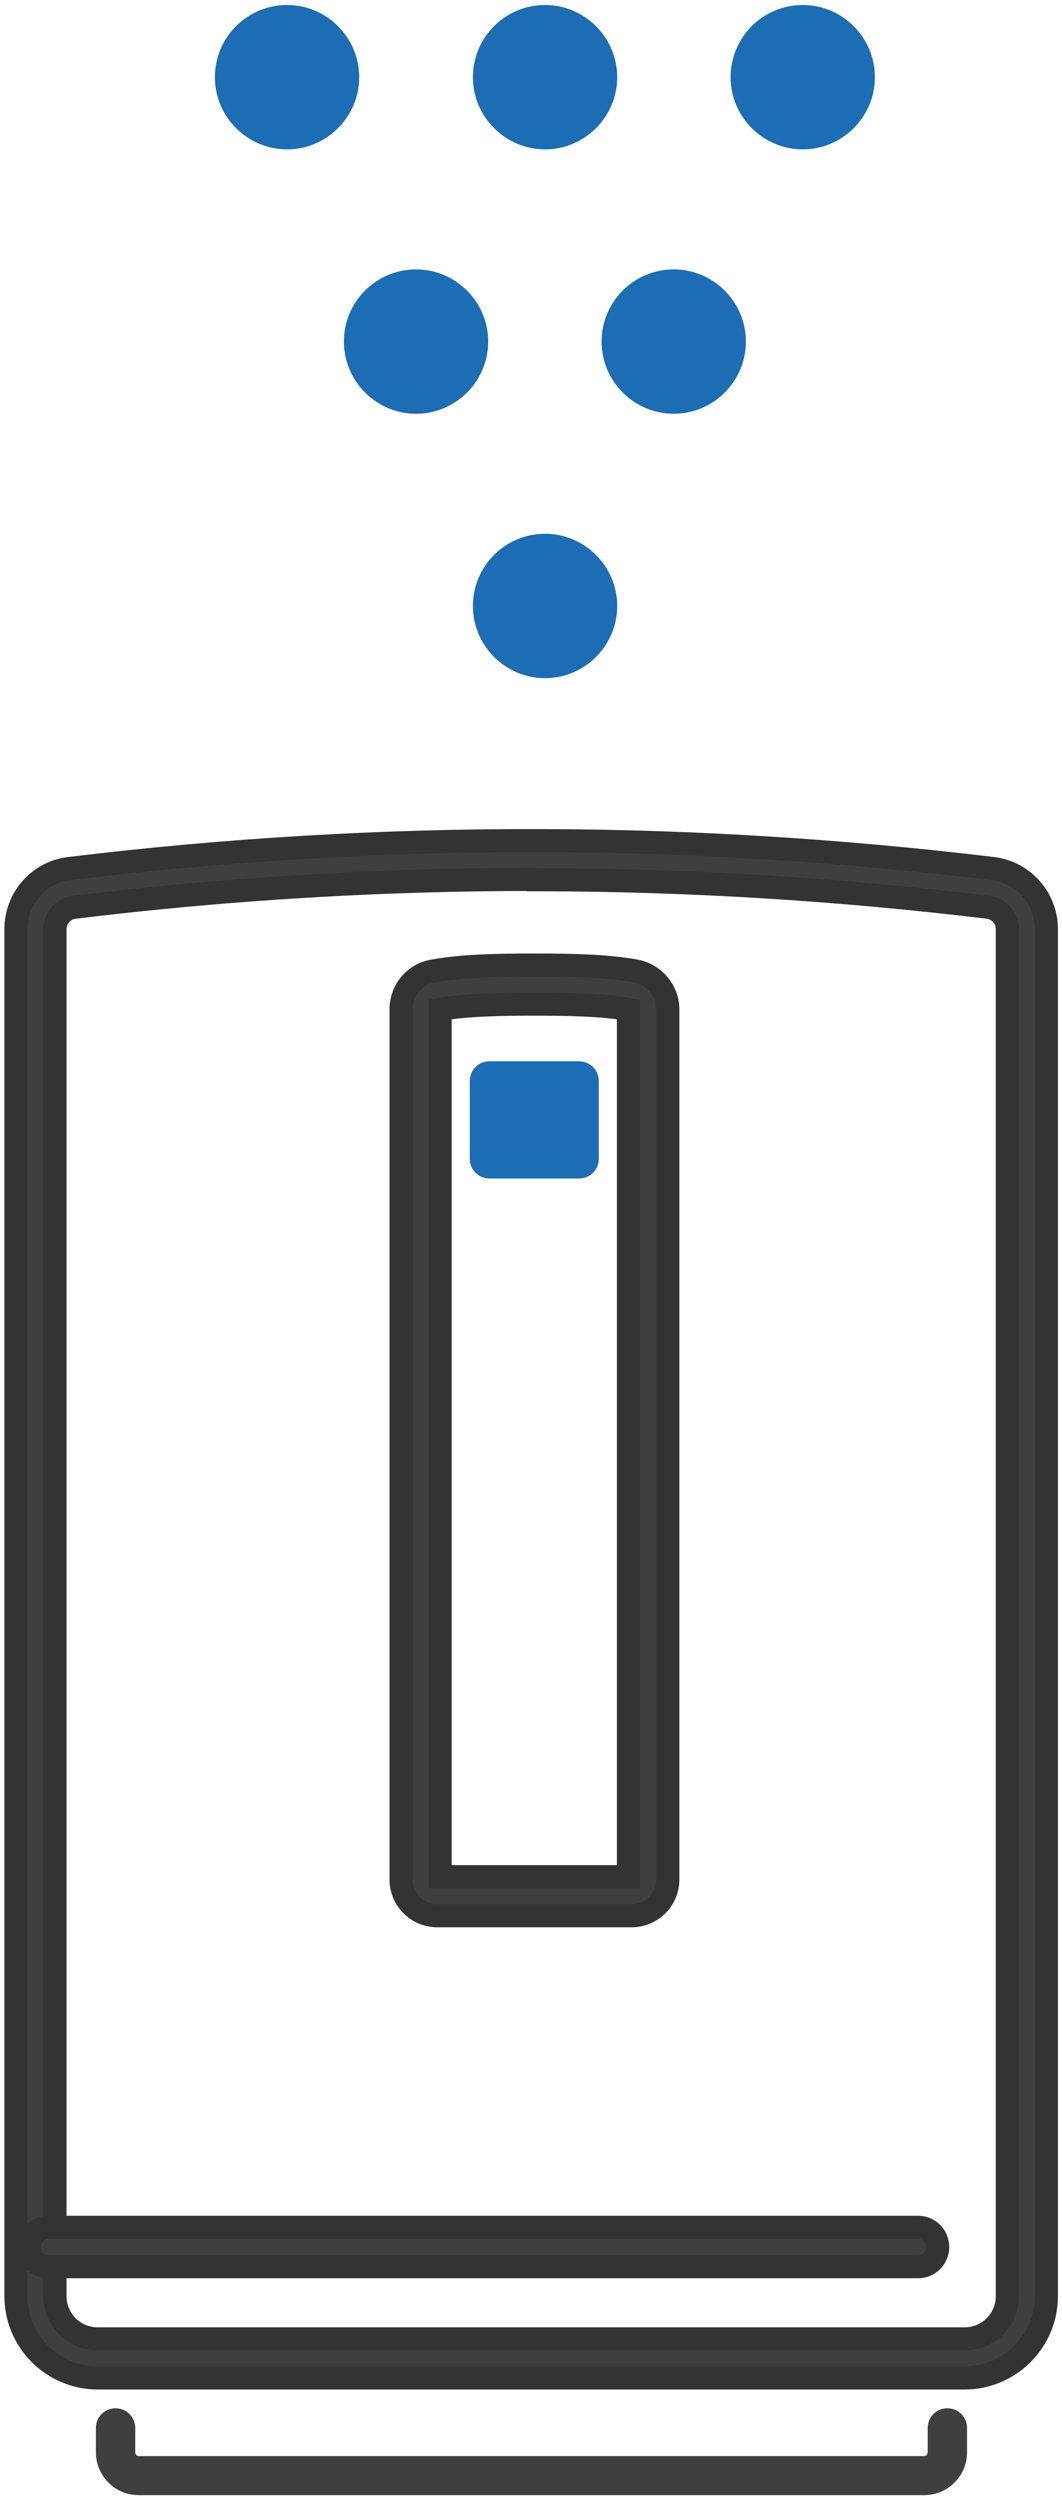
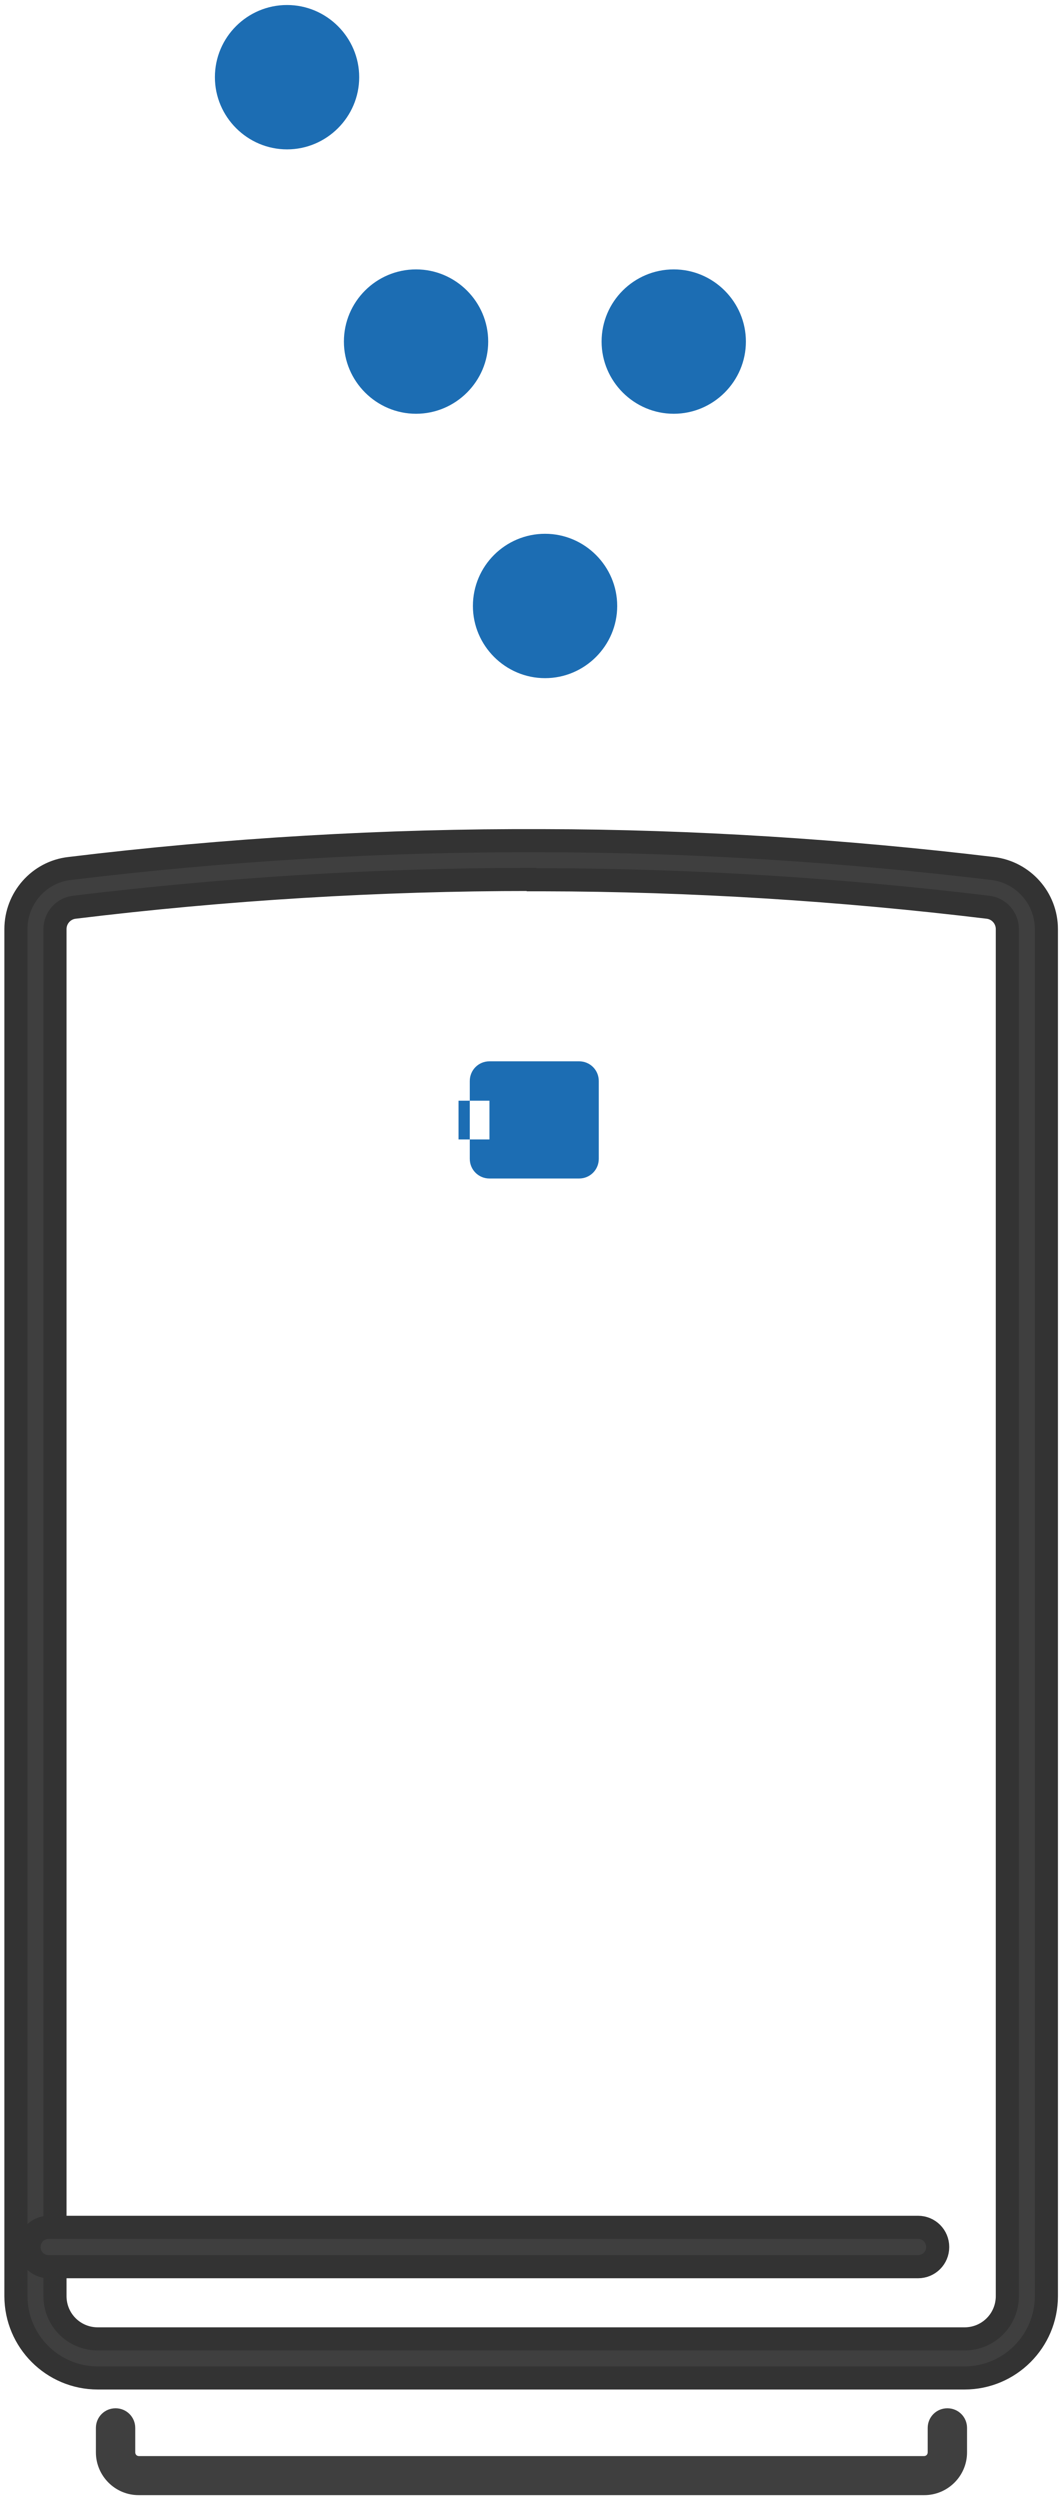
<svg xmlns="http://www.w3.org/2000/svg" width="34" height="80" viewBox="0 0 34 80">
  <path d="M29.56,79.84H4.44c-.76,0-1.37-.62-1.37-1.37v-.78c0-.35.28-.63.63-.63s.63.28.63.63v.78c0,.07.05.12.12.12h25.13c.07,0,.12-.05.12-.12v-.78c0-.35.28-.63.63-.63s.63.28.63.63v.78c0,.76-.62,1.37-1.37,1.37Z" style="fill:#3f3f3f;stroke-width:0px" />
  <path d="M30.87,76.09H3.13c-1.45,0-2.62-1.18-2.62-2.62V29.73c0-.99.74-1.83,1.72-1.94,5.01-.61,10.11-.91,15.16-.89,4.79.01,9.63.32,14.39.89.98.12,1.72.95,1.72,1.94v43.74c0,1.45-1.18,2.62-2.62,2.62ZM17.01,28.14c-4.87,0-9.79.3-14.63.89-.35.04-.62.34-.62.7v43.74c0,.76.61,1.37,1.37,1.37h27.75c.76,0,1.37-.61,1.37-1.37V29.73c0-.36-.27-.66-.62-.7-4.71-.57-9.5-.87-14.24-.88-.12,0-.25,0-.37,0Z" style="fill:#3f3f3f;stroke:#333;stroke-miterlimit:10;stroke-width:.74px" />
  <path d="M29.39,72.53H1.56c-.35,0-.63-.28-.63-.63s.28-.63.63-.63h27.83c.35,0,.63.28.63.63s-.28.63-.63.63Z" style="fill:#3f3f3f;stroke:#333;stroke-miterlimit:10;stroke-width:.74px" />
-   <path d="M20.21,61.3h-6.21c-.64,0-1.16-.52-1.16-1.16v-27.84c0-.61.43-1.13,1.03-1.23.92-.17,2.1-.19,3.24-.19s2.32.02,3.24.19c.59.11,1.03.63,1.03,1.23v27.84c0,.64-.52,1.16-1.16,1.16ZM14.09,60.05h6.03v-27.75c-.82-.15-1.93-.17-3.01-.17s-2.19.02-3.02.17v27.75Z" style="fill:#3f3f3f;stroke:#333;stroke-miterlimit:10;stroke-width:.74px" />
  <rect x="15.67" y="34.6" width="2.87" height="2.49" style="fill:#1c6db3;stroke-width:0px" />
-   <path d="M18.54,37.71h-2.87c-.35,0-.63-.28-.63-.63v-2.49c0-.35.28-.63.63-.63h2.87c.35,0,.63.28.63.63v2.49c0,.35-.28.63-.63.63ZM16.3,36.46h1.62v-1.24h-1.62v1.24Z" style="fill:#1c6db3;stroke-width:0px" />
+   <path d="M18.54,37.71h-2.87c-.35,0-.63-.28-.63-.63v-2.49c0-.35.28-.63.63-.63h2.87c.35,0,.63.28.63.63v2.49c0,.35-.28.63-.63.63ZM16.3,36.46v-1.24h-1.62v1.24Z" style="fill:#1c6db3;stroke-width:0px" />
  <path d="M19.26,10.93c0-1.28,1.04-2.31,2.31-2.31s2.31,1.04,2.31,2.31-1.04,2.31-2.31,2.31-2.31-1.04-2.31-2.31Z" style="fill:#1c6db3;stroke-width:0px" />
-   <path d="M23.39,2.47c0-1.28,1.04-2.31,2.31-2.31s2.31,1.04,2.31,2.31-1.04,2.31-2.31,2.31-2.31-1.04-2.31-2.31Z" style="fill:#1c6db3;stroke-width:0px" />
  <path d="M15.14,19.39c0-1.28,1.04-2.31,2.31-2.31s2.31,1.04,2.31,2.31-1.04,2.31-2.31,2.31-2.31-1.04-2.31-2.31Z" style="fill:#1c6db3;stroke-width:0px" />
-   <path d="M15.14,2.47c0-1.28,1.04-2.31,2.31-2.31s2.31,1.04,2.31,2.31-1.04,2.31-2.31,2.31-2.31-1.04-2.31-2.31Z" style="fill:#1c6db3;stroke-width:0px" />
  <path d="M11.01,10.93c0-1.28,1.04-2.31,2.31-2.31s2.31,1.04,2.31,2.31-1.04,2.31-2.31,2.31-2.31-1.04-2.31-2.31Z" style="fill:#1c6db3;stroke-width:0px" />
  <path d="M6.88,2.47C6.88,1.19,7.92.16,9.19.16s2.31,1.04,2.31,2.31-1.04,2.31-2.31,2.31-2.31-1.04-2.31-2.31Z" style="fill:#1c6db3;stroke-width:0px" />
  <rect width="34" height="80" style="fill:none;stroke-width:0px" />
</svg>